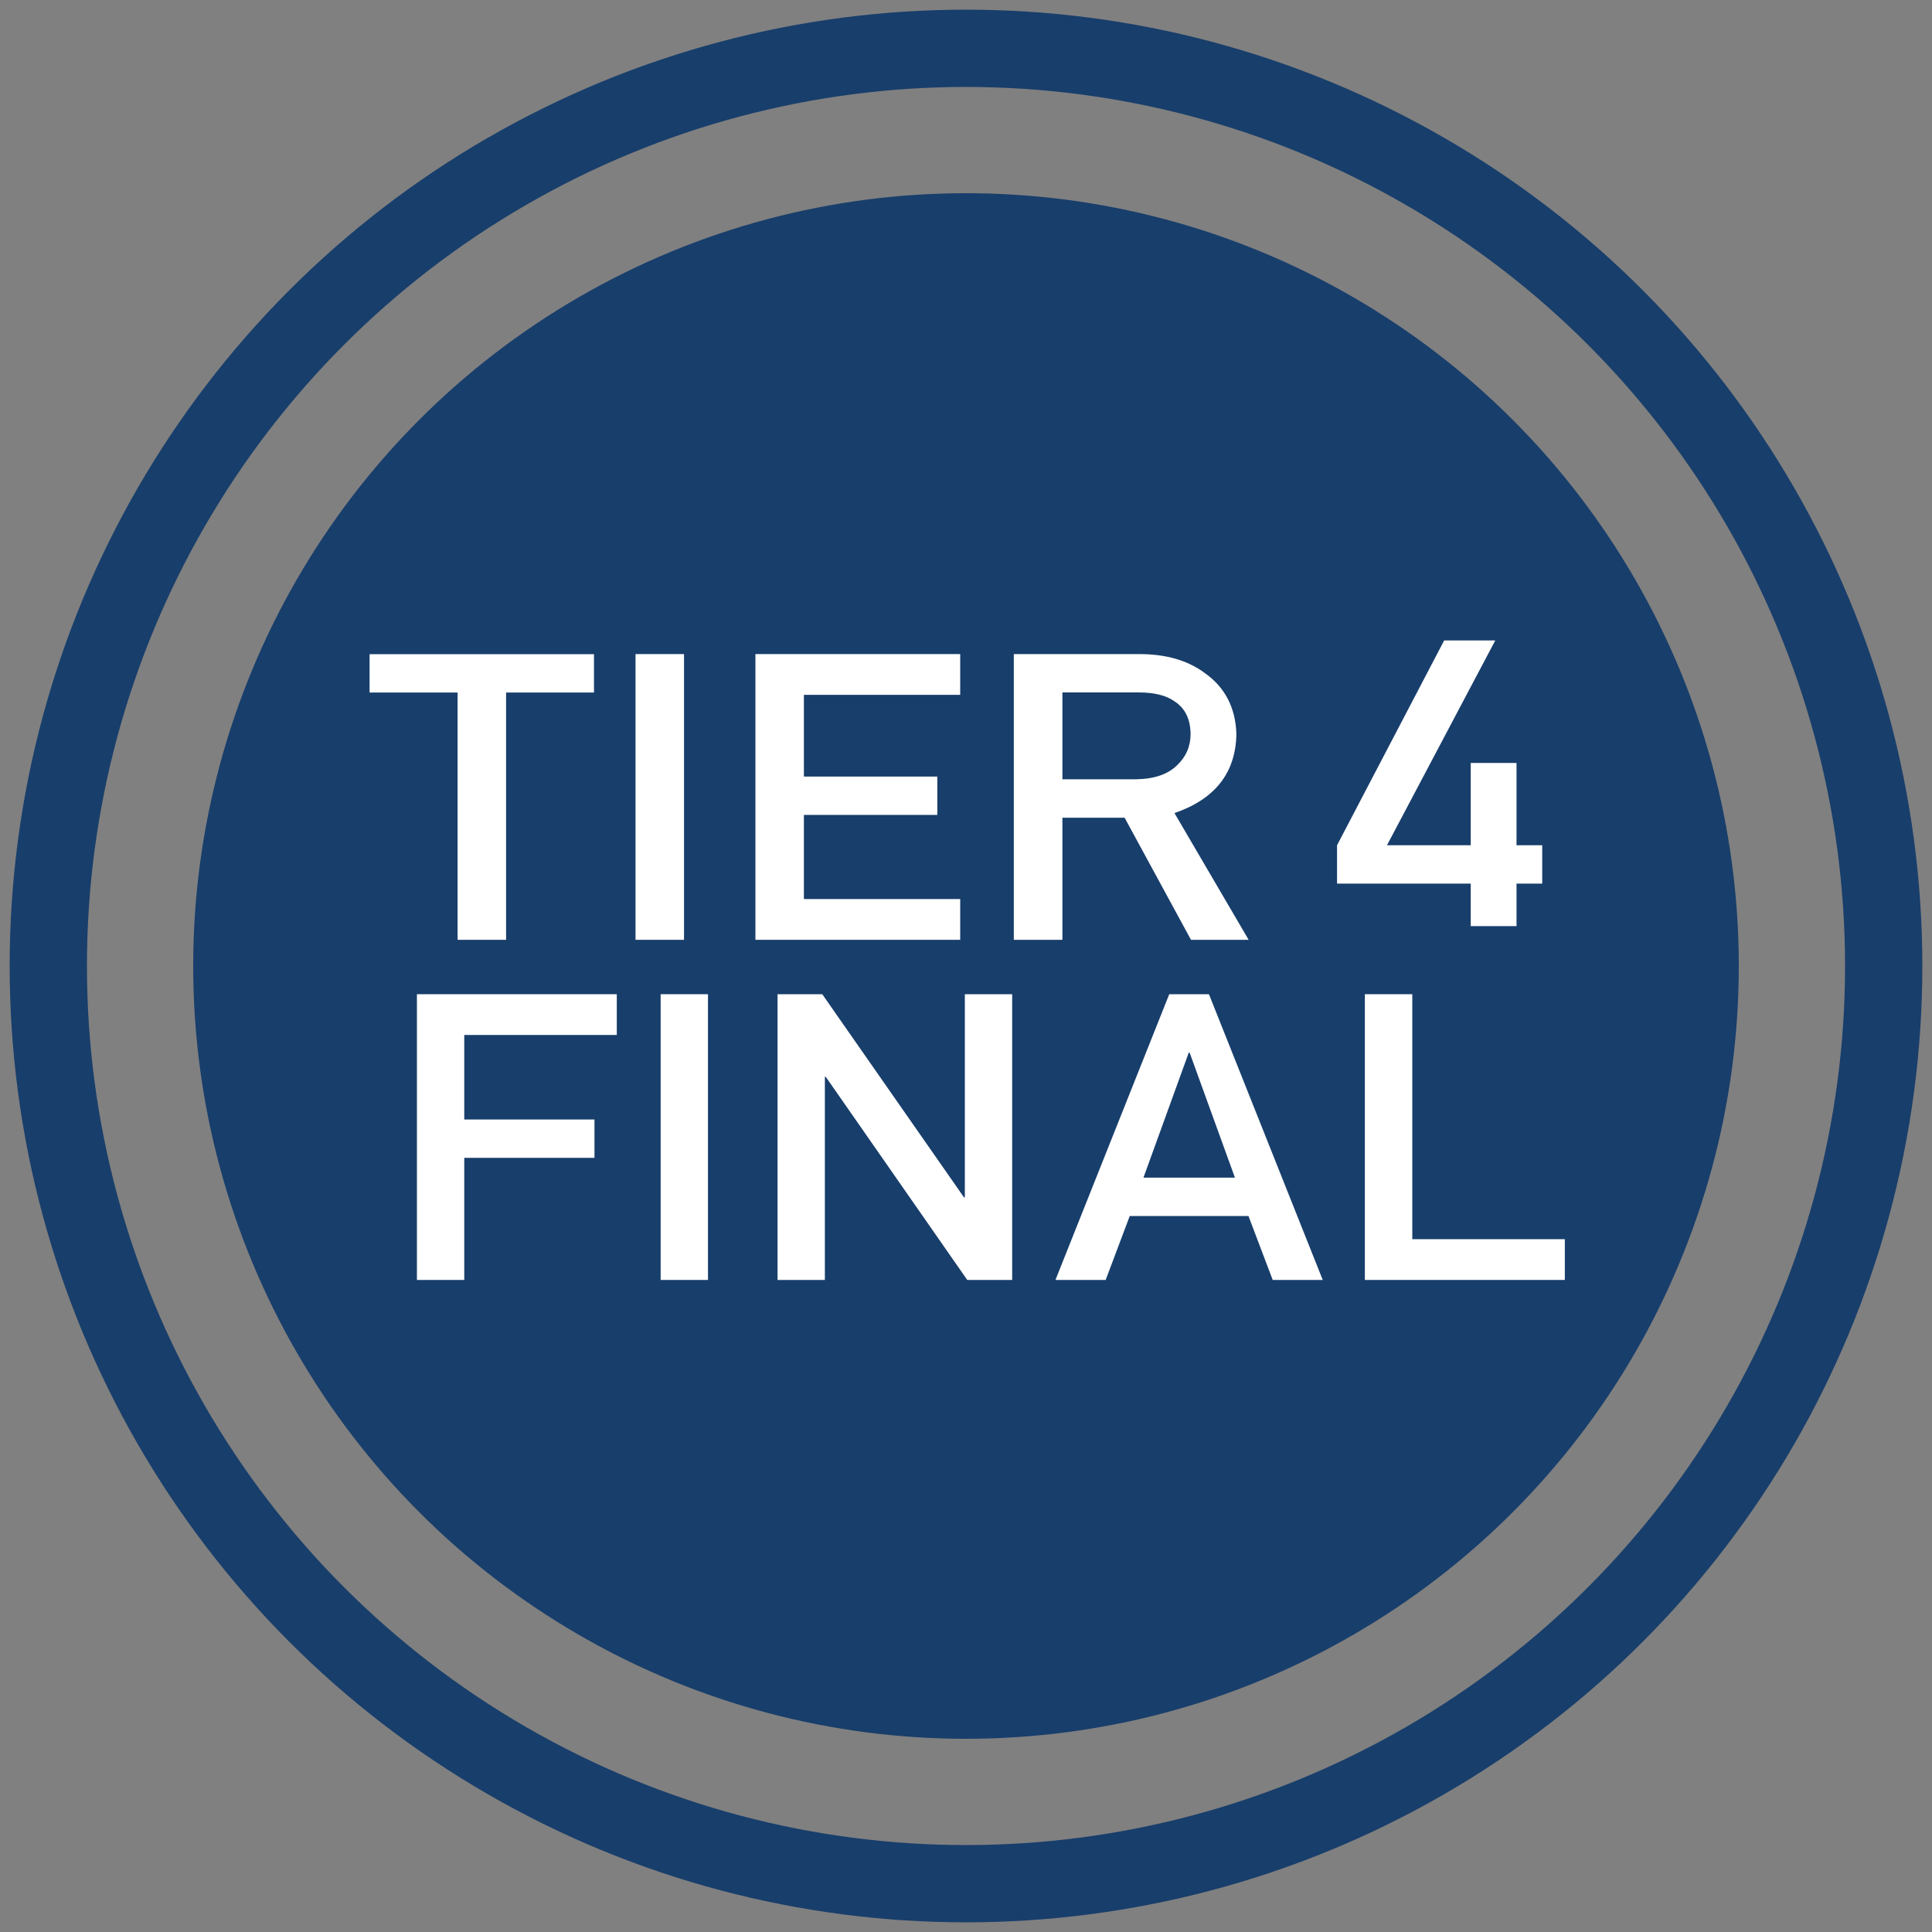
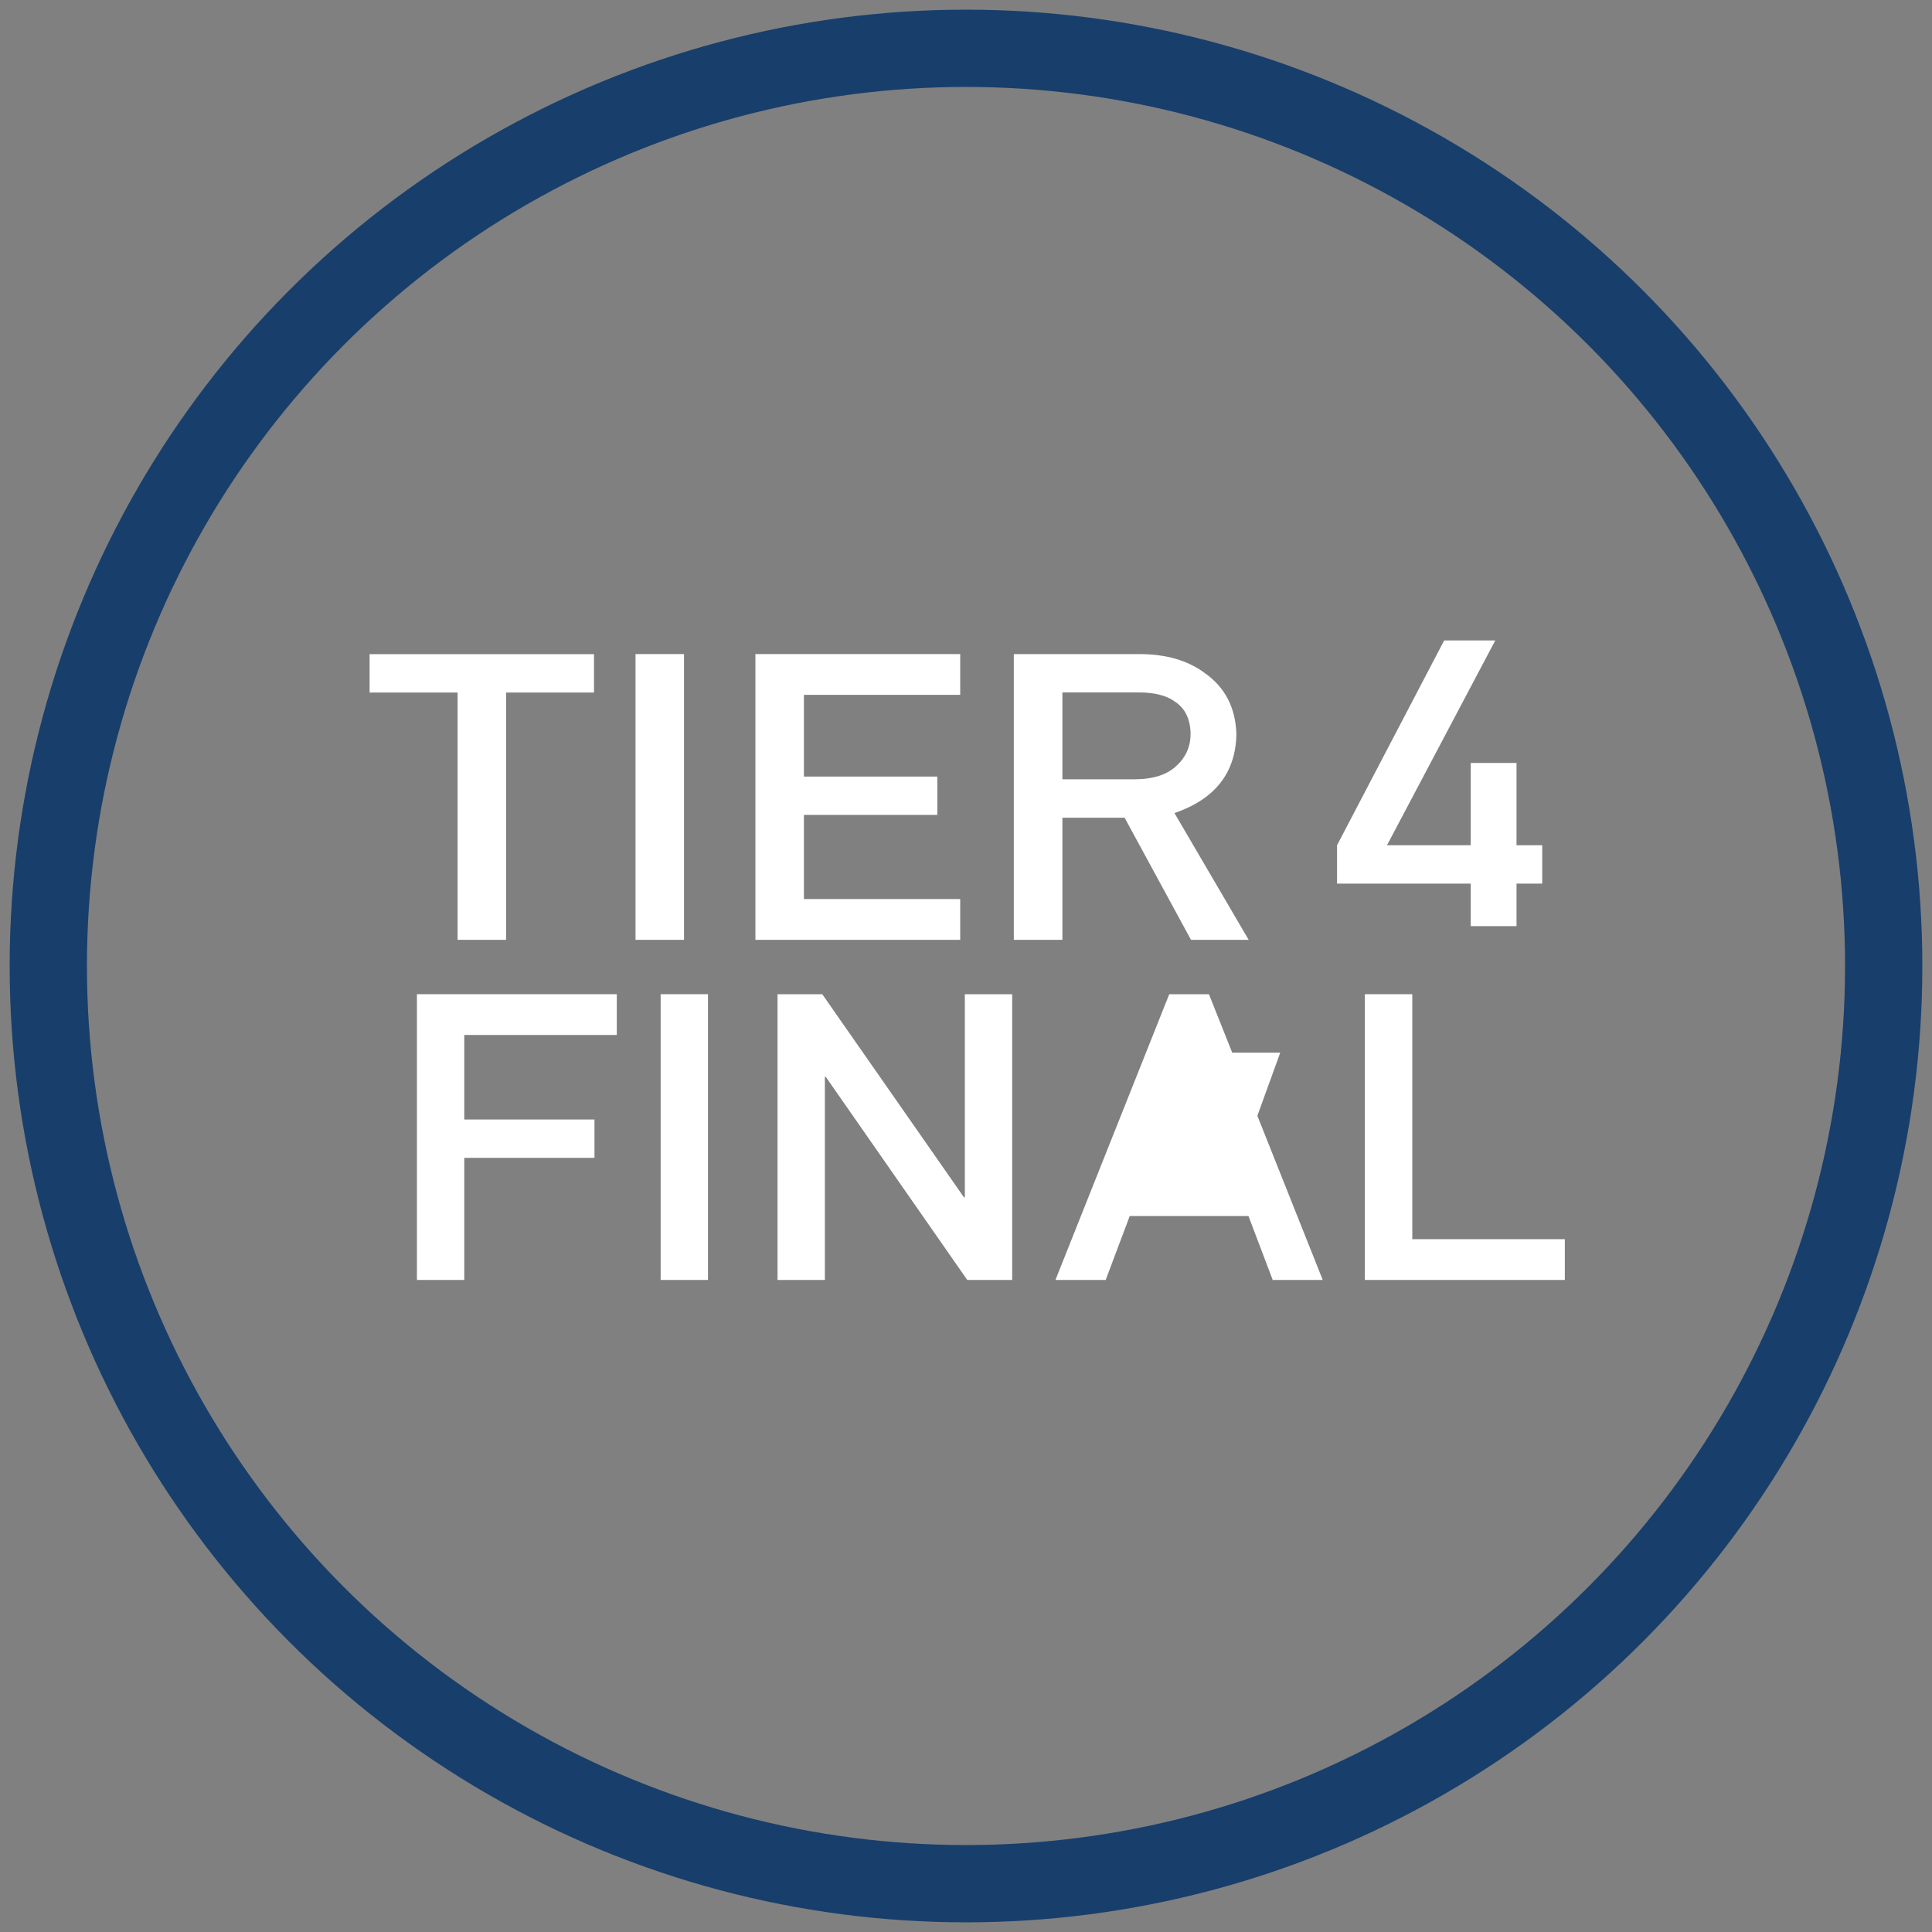
<svg xmlns="http://www.w3.org/2000/svg" id="EPA_Logo" viewBox="0 0 200 200">
  <rect x="0" y="0" width="200" height="200" fill="#808080" stroke="none" />
  <defs>
    <style>.cls-1{fill:#fff;}.cls-2{fill:#183e6b;}.cls-3{fill:none;stroke:#183e6b;stroke-miterlimit:10;stroke-width:8px;}</style>
  </defs>
  <circle id="Circle" class="cls-3" cx="100" cy="100" r="95" />
-   <circle class="cls-2" cx="100" cy="100" r="80" />
  <g>
    <path class="cls-1" d="M47.36,71.69h-9.1v-3.97h23.23v3.97h-9.1v25.6h-5.02v-25.6Z" />
    <path class="cls-1" d="M65.79,67.71h5.02v29.58h-5.02v-29.58Z" />
    <path class="cls-1" d="M78.2,67.71h21.2v4.22h-16.18v8.46h13.81v3.97h-13.81v8.71h16.18v4.22h-21.2v-29.58Z" />
    <path class="cls-1" d="M104.96,67.71h12.97c2.77,0,5.02,.65,6.77,1.95,2.1,1.47,3.2,3.58,3.29,6.31-.06,4.02-2.2,6.75-6.41,8.2l7.68,13.12h-5.97l-6.87-12.64h-6.44v12.64h-5.03v-29.58Zm5.03,12.96h7.62c1.89-.03,3.3-.52,4.25-1.46,.93-.88,1.39-1.97,1.39-3.25-.03-1.55-.58-2.66-1.67-3.36-.85-.61-2.08-.92-3.7-.92h-7.9v8.99Z" />
  </g>
  <g>
    <path class="cls-1" d="M43.15,102.92h20.7v4.22h-15.79v8.75h13.48v3.97h-13.48v12.64h-4.9v-29.58Z" />
    <path class="cls-1" d="M68.39,102.92h4.9v29.58h-4.9v-29.58Z" />
    <path class="cls-1" d="M80.5,102.92h4.62l14.67,21.03h.09v-21.03h4.9v29.58h-4.65l-14.65-21.03h-.09v21.03h-4.9v-29.58Z" />
-     <path class="cls-1" d="M129.24,125.88h-12.29l-2.49,6.62h-5.2l11.78-29.58h4.11l11.78,29.58h-5.18l-2.51-6.62Zm-1.4-3.97l-4.69-12.94h-.09l-4.69,12.94h9.47Z" />
+     <path class="cls-1" d="M129.24,125.88h-12.29l-2.49,6.62h-5.2l11.78-29.58h4.11l11.78,29.58h-5.18l-2.51-6.62Zm-1.4-3.97l-4.69-12.94h-.09h9.47Z" />
    <path class="cls-1" d="M141.29,102.92h4.91v25.36h15.79v4.22h-20.7v-29.58Z" />
  </g>
  <path class="cls-1" d="M138.41,87.5l11.09-21.2h5.29l-11.21,21.2h8.67v-8.52h4.74v8.52h2.66v3.97h-2.66v4.4h-4.74v-4.4h-13.84v-3.98Z" />
</svg>